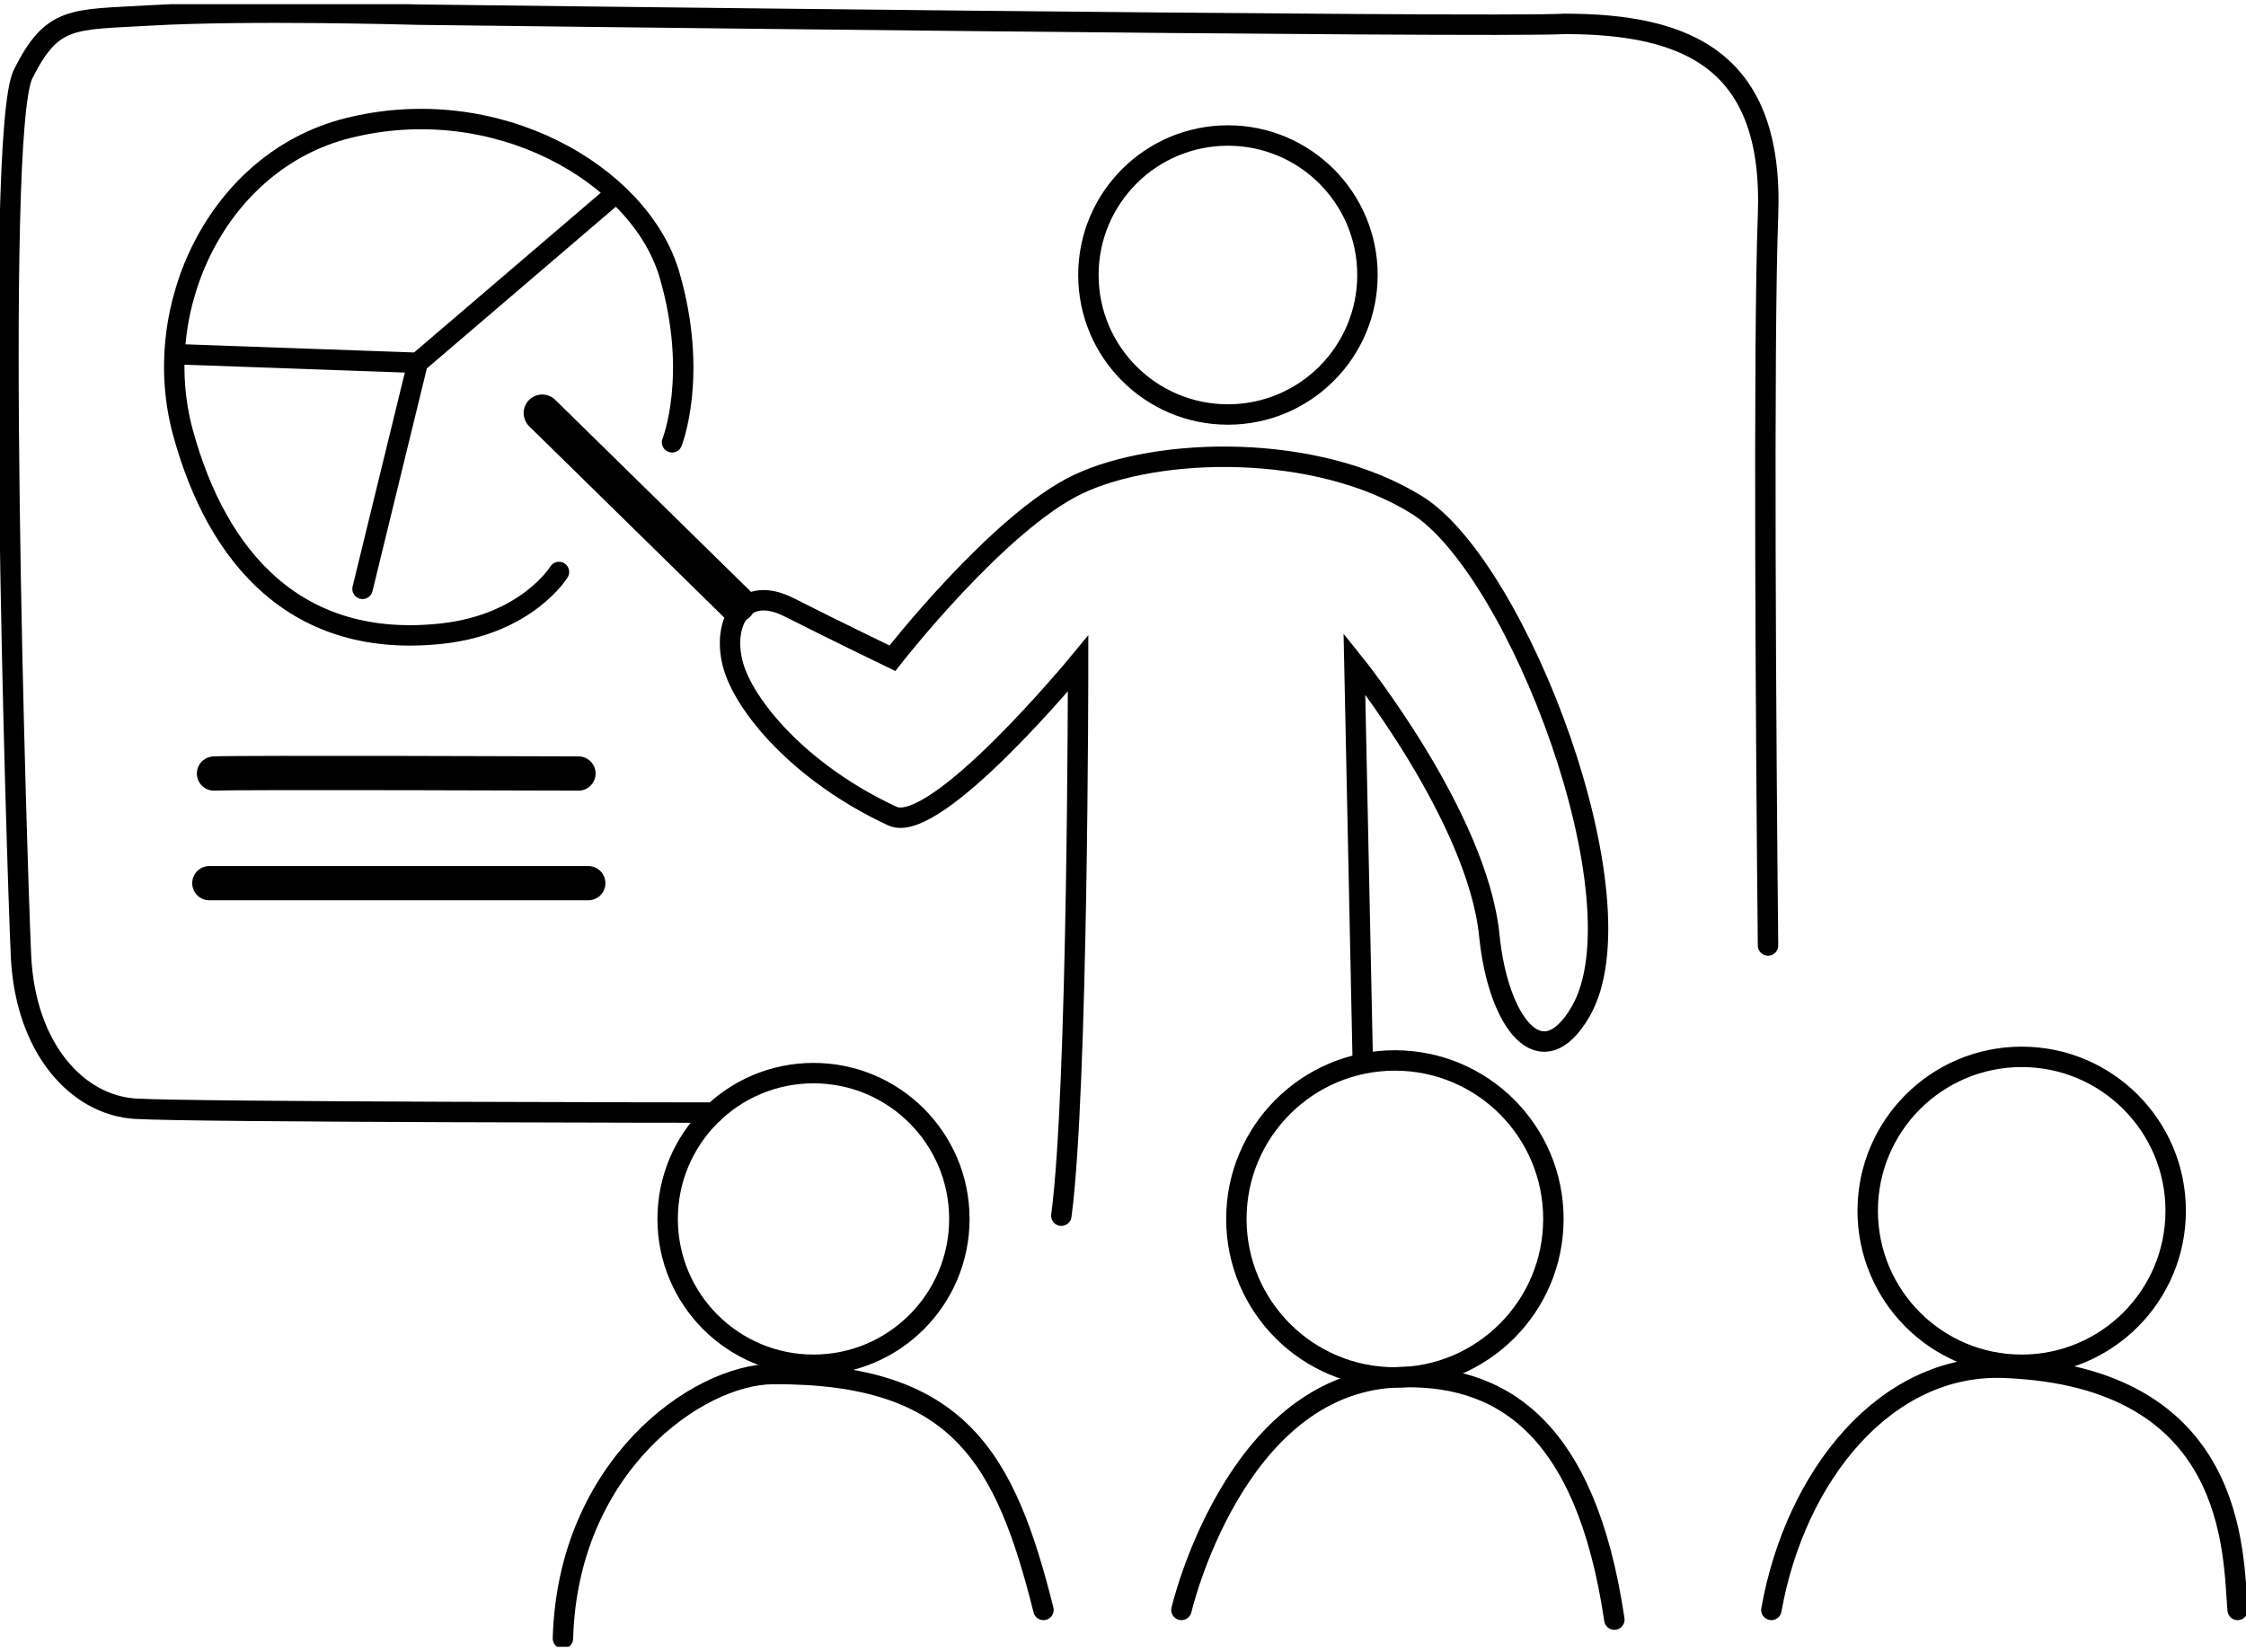
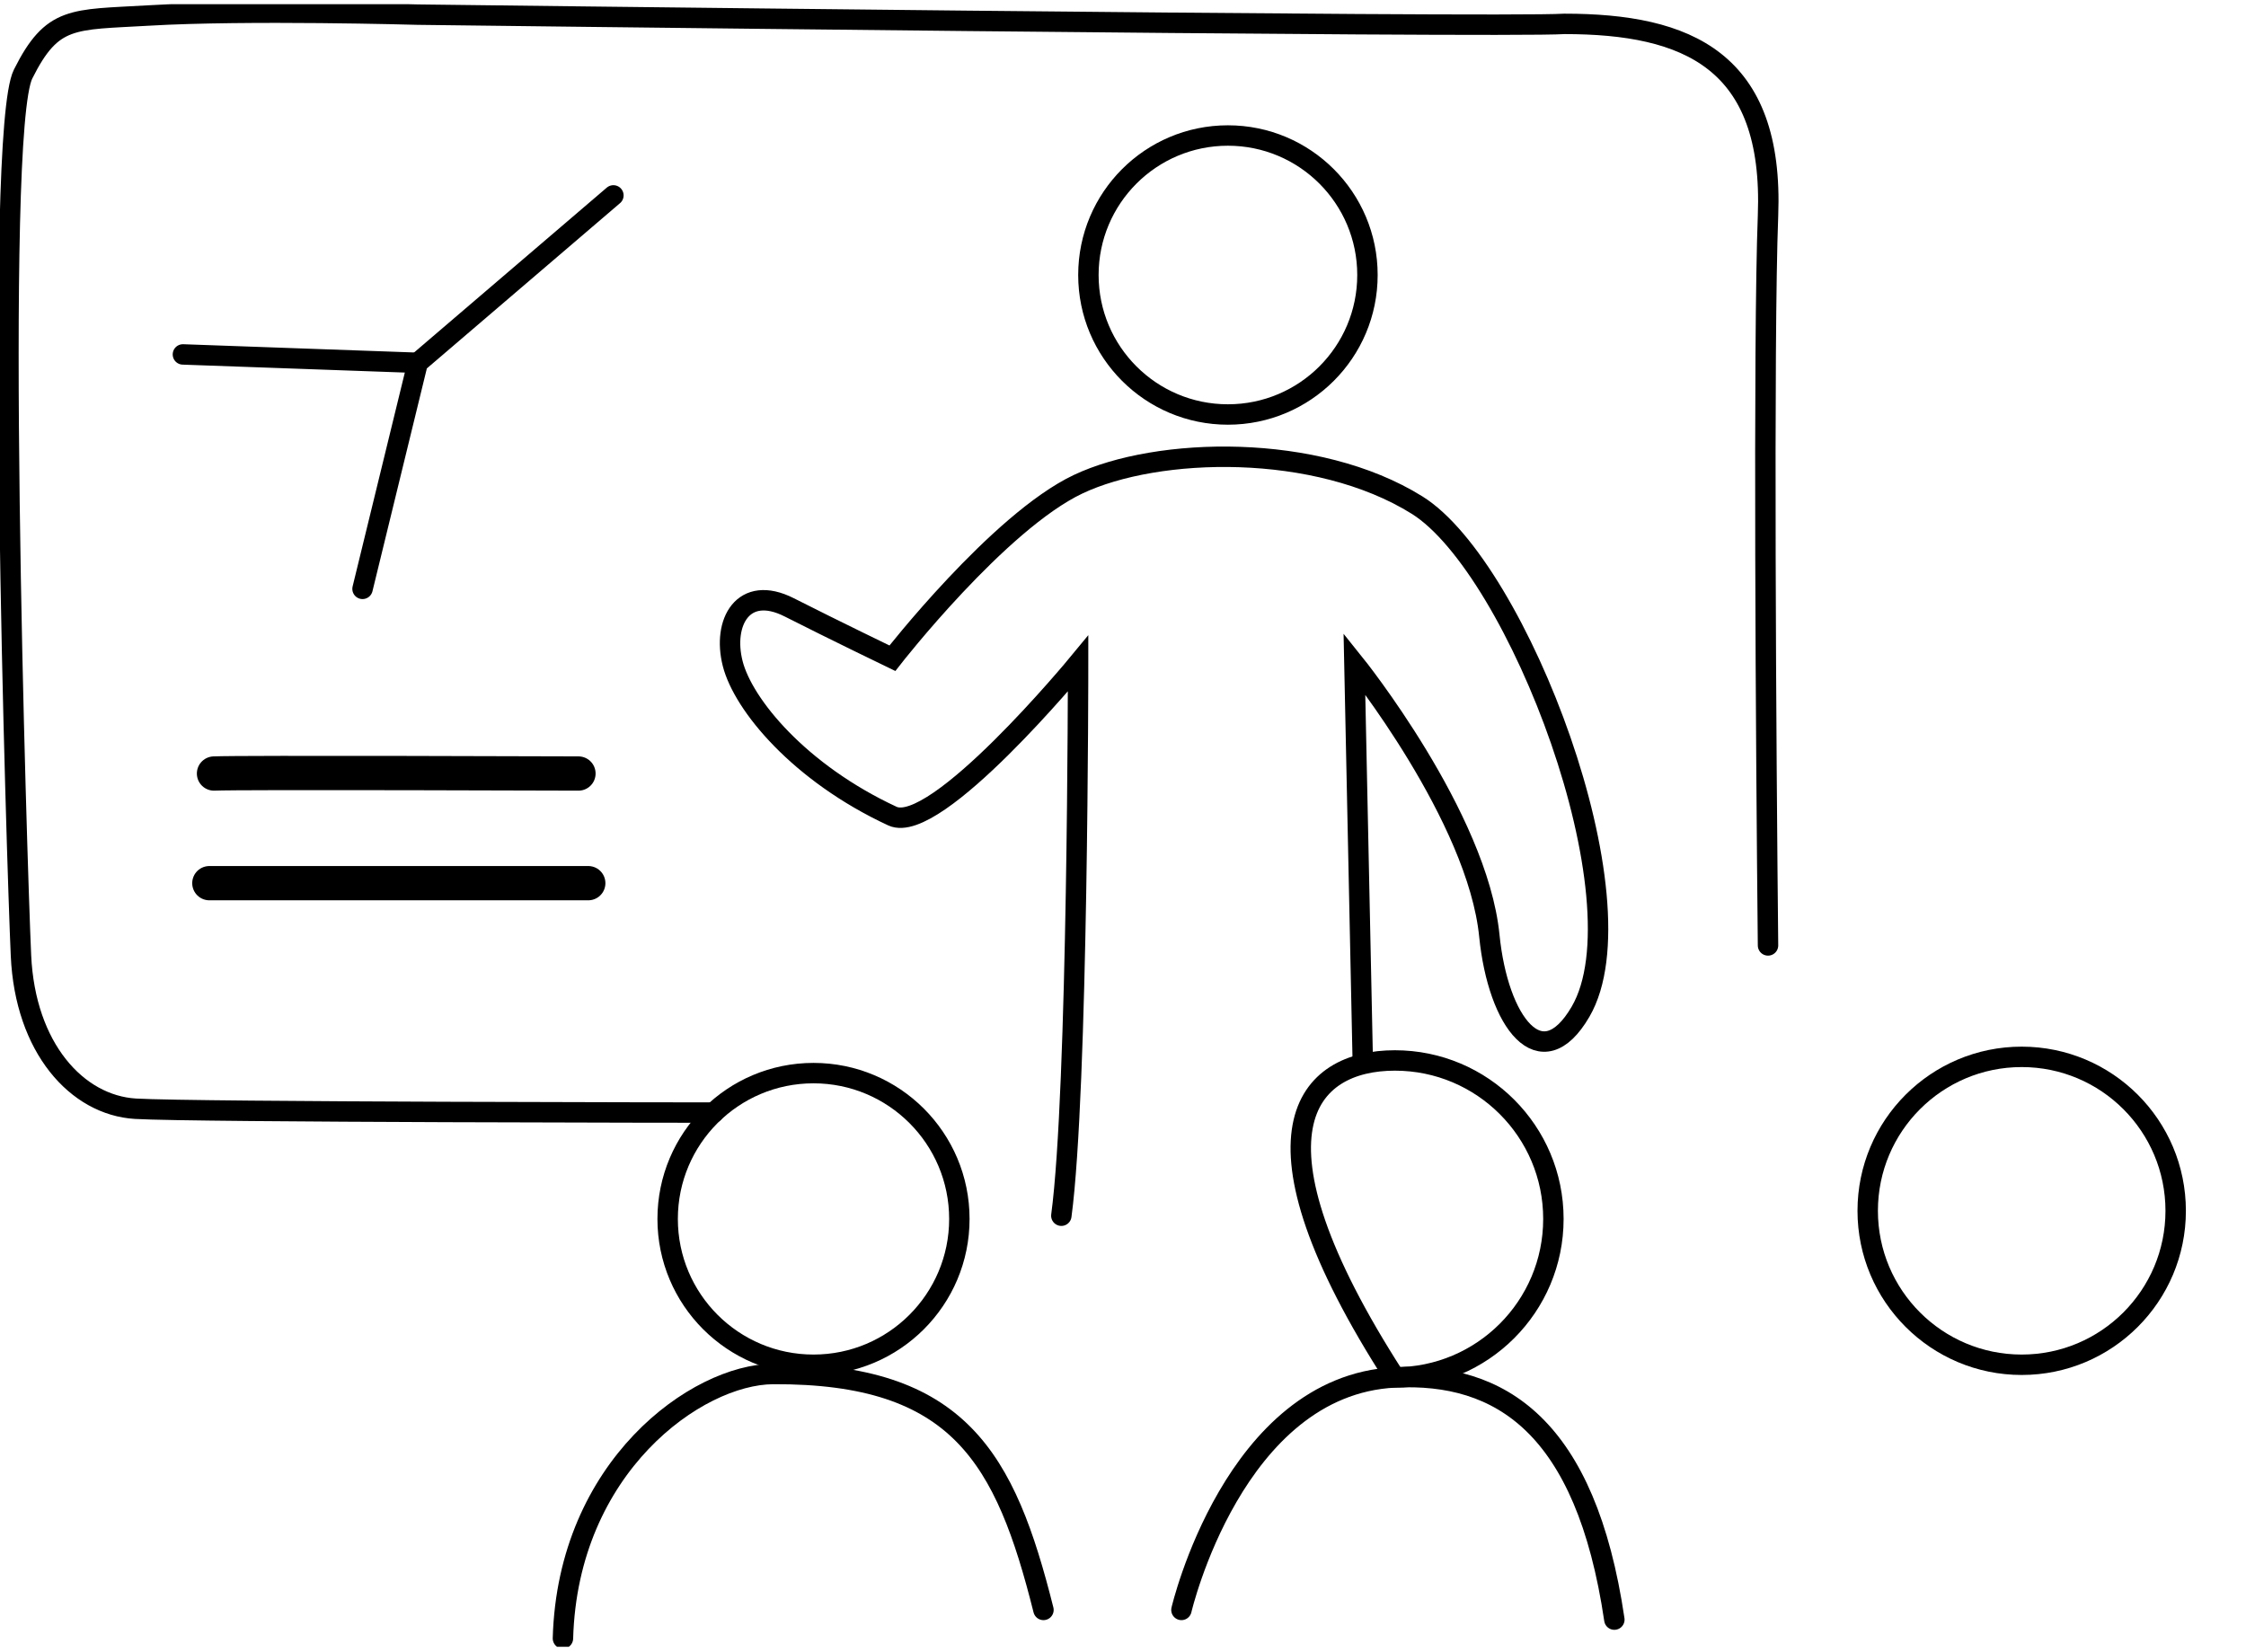
<svg xmlns="http://www.w3.org/2000/svg" width="242" height="178" viewBox="0 0 242 178" fill="none">
  <g clip-path="url(#clip0_354_725)">
    <path d="M60.655 176.55C61.17 158.035 75.087 148.106 83.299 148.059C103.368 147.952 108.331 157.146 112.43 173.481" stroke="black" stroke-width="2.2" stroke-miterlimit="10" stroke-linecap="round" />
    <path d="M127.296 173.481C127.296 173.481 132.934 149.303 150.295 148.427C161.657 147.859 170.865 153.662 173.942 174.525" stroke="black" stroke-width="2.2" stroke-miterlimit="10" stroke-linecap="round" />
-     <path d="M190.861 173.481C193.422 159.058 203.139 146.875 215.979 147.39C241.097 148.387 240.582 167.403 241.097 173.481" stroke="black" stroke-width="2.2" stroke-miterlimit="10" stroke-linecap="round" />
    <path d="M217.831 147.063C208.668 147.063 201.24 139.635 201.24 130.473C201.24 121.311 208.668 113.884 217.831 113.884C226.995 113.884 234.423 121.311 234.423 130.473C234.423 139.635 226.995 147.063 217.831 147.063Z" stroke="black" stroke-width="2.2" stroke-miterlimit="10" stroke-linecap="round" />
-     <path d="M150.295 148.427C140.862 148.427 133.215 140.781 133.215 131.349C133.215 121.918 140.862 114.272 150.295 114.272C159.727 114.272 167.374 121.918 167.374 131.349C167.374 140.781 159.727 148.427 150.295 148.427Z" stroke="black" stroke-width="2.2" stroke-miterlimit="10" stroke-linecap="round" />
+     <path d="M150.295 148.427C133.215 121.918 140.862 114.272 150.295 114.272C159.727 114.272 167.374 121.918 167.374 131.349C167.374 140.781 159.727 148.427 150.295 148.427Z" stroke="black" stroke-width="2.2" stroke-miterlimit="10" stroke-linecap="round" />
    <path d="M132.305 44.665C124.002 44.665 117.272 37.935 117.272 29.633C117.272 21.332 124.002 14.602 132.305 14.602C140.608 14.602 147.339 21.332 147.339 29.633C147.339 37.935 140.608 44.665 132.305 44.665Z" stroke="black" stroke-width="2.2" stroke-miterlimit="10" stroke-linecap="round" />
    <path d="M87.653 147.063C78.973 147.063 71.937 140.027 71.937 131.349C71.937 122.671 78.973 115.636 87.653 115.636C96.332 115.636 103.368 122.671 103.368 131.349C103.368 140.027 96.332 147.063 87.653 147.063Z" stroke="black" stroke-width="2.2" stroke-miterlimit="10" stroke-linecap="round" />
    <path d="M114.356 131.002C116.162 117.582 116.162 71.505 116.162 71.505C116.162 71.505 100.821 90.107 96.153 87.94C86.141 83.293 80.076 75.945 78.946 71.505C77.816 67.065 80.076 62.932 85.038 65.447C90 67.961 96.153 70.93 96.153 70.93C96.153 70.93 107.595 56.239 116.162 52.18C124.728 48.122 141.855 47.667 152.695 54.434C163.529 61.201 177.259 97.081 170.297 109.023C166.05 116.311 161.409 110.18 160.473 100.832C159.196 88 145.934 71.505 145.934 71.505L146.837 114.479" stroke="black" stroke-width="2.2" stroke-miterlimit="10" stroke-linecap="round" />
    <path d="M76.906 119.889C76.906 119.889 20.905 119.855 14.592 119.474C8.279 119.093 2.708 112.908 2.26 102.972C1.812 93.035 -0.669 14.294 2.488 7.982C5.644 1.67 7.804 2.152 16.023 1.67C26.596 1.048 45.013 1.577 45.013 1.577C45.013 1.577 161.347 3.027 168.569 2.573C181.798 2.573 191.148 6.501 190.499 23.241C189.98 36.632 190.283 81.244 190.499 101.877" stroke="black" stroke-width="2.2" stroke-miterlimit="10" stroke-linecap="round" />
-     <path d="M58.422 44.511L79.387 65.072" stroke="black" stroke-width="4" stroke-miterlimit="10" stroke-linecap="round" />
    <path d="M23.058 83.353C25.686 83.22 62.327 83.353 62.327 83.353" stroke="black" stroke-width="3.693" stroke-miterlimit="10" stroke-linecap="round" />
    <path d="M22.557 95.168H63.384" stroke="black" stroke-width="3.693" stroke-miterlimit="10" stroke-linecap="round" />
    <path d="M66.092 21.055L45.007 39.095L39.062 63.454" stroke="black" stroke-width="2.2" stroke-miterlimit="10" stroke-linecap="round" />
    <path d="M19.708 38.192L45.007 39.095" stroke="black" stroke-width="2.2" stroke-miterlimit="10" stroke-linecap="round" />
-     <path d="M60.227 61.636C60.227 61.636 56.79 67.272 47.615 68.275C31.953 69.987 23.393 60.124 19.708 46.591C16.023 33.057 23.533 17.364 37.37 13.833C53.453 9.734 68.981 18.801 72.138 29.627C75.294 40.453 72.412 47.661 72.412 47.661" stroke="black" stroke-width="2.2" stroke-miterlimit="10" stroke-linecap="round" />
  </g>
  <defs>
    <clipPath id="clip0_354_725">
      <rect width="242" height="177" fill="white" transform="matrix(-1 0 0 1 242 0.453)" />
    </clipPath>
  </defs>
</svg>